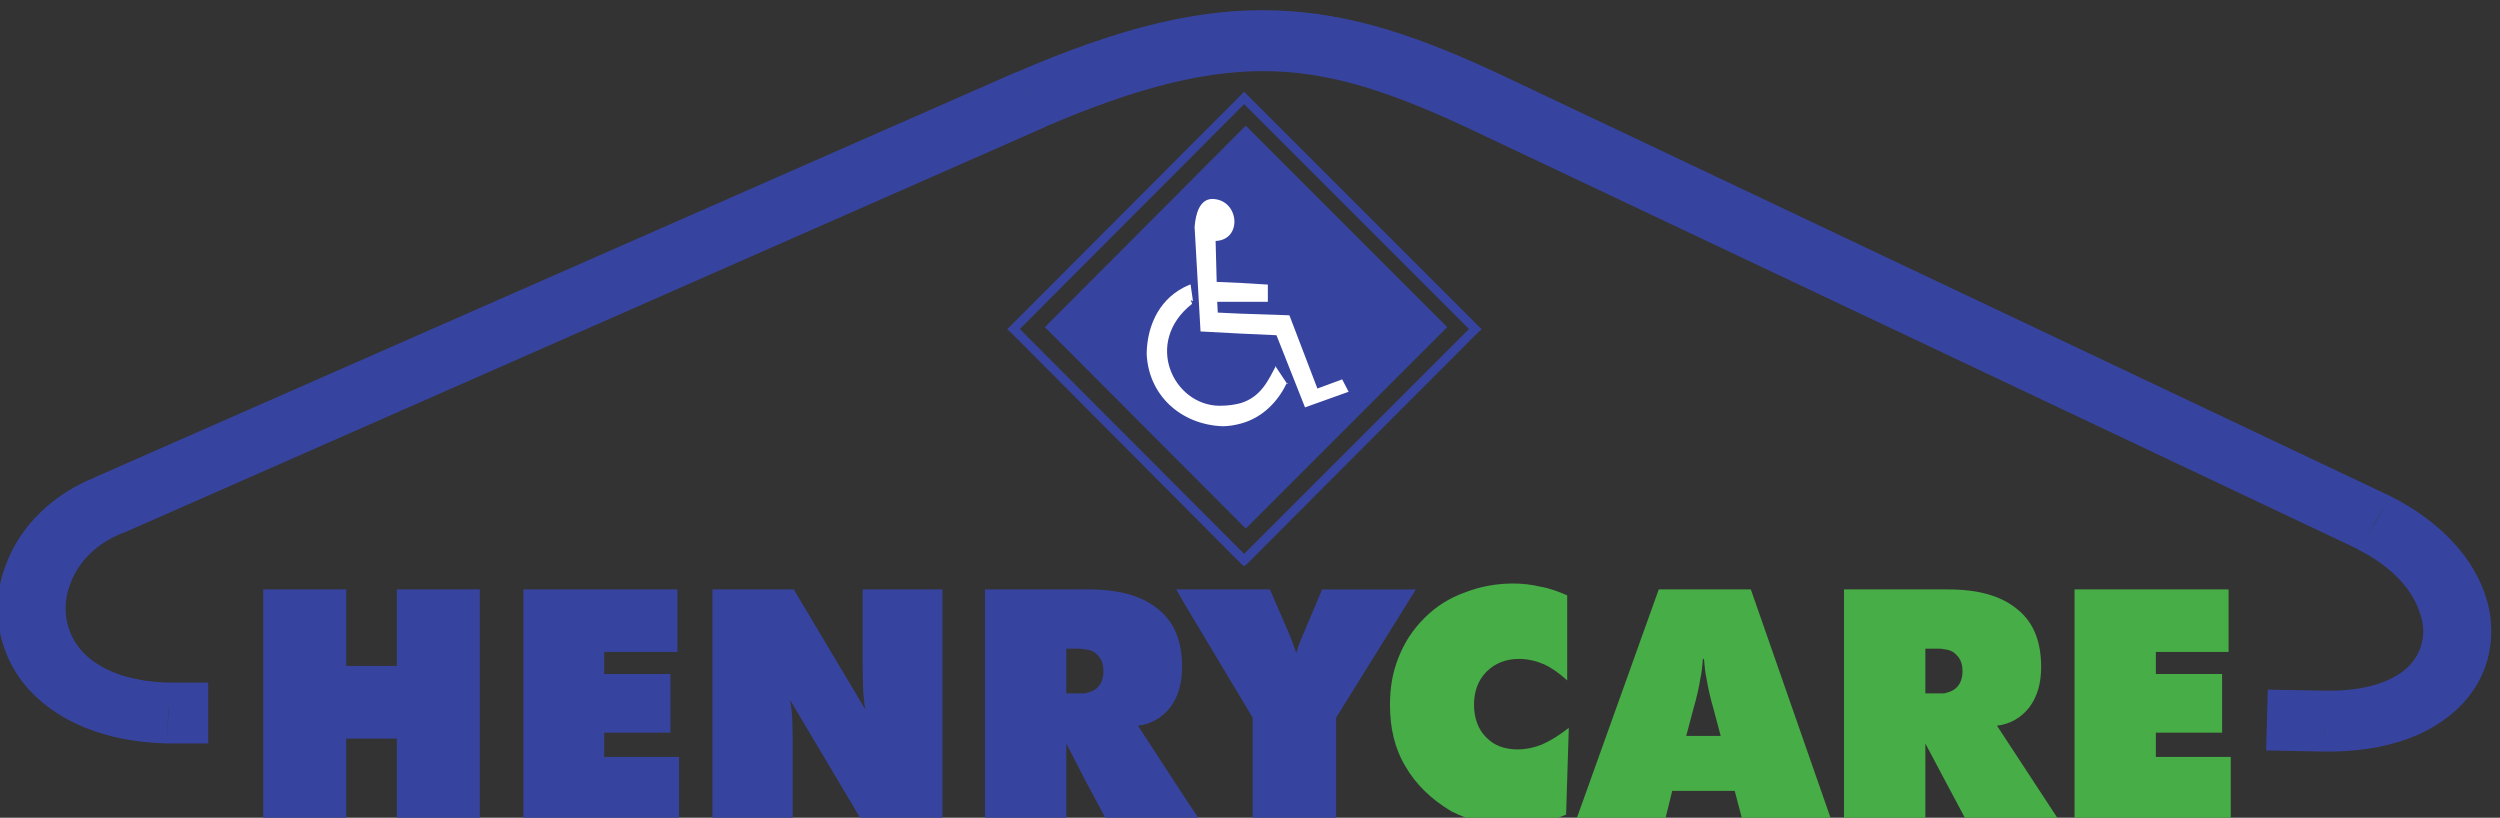
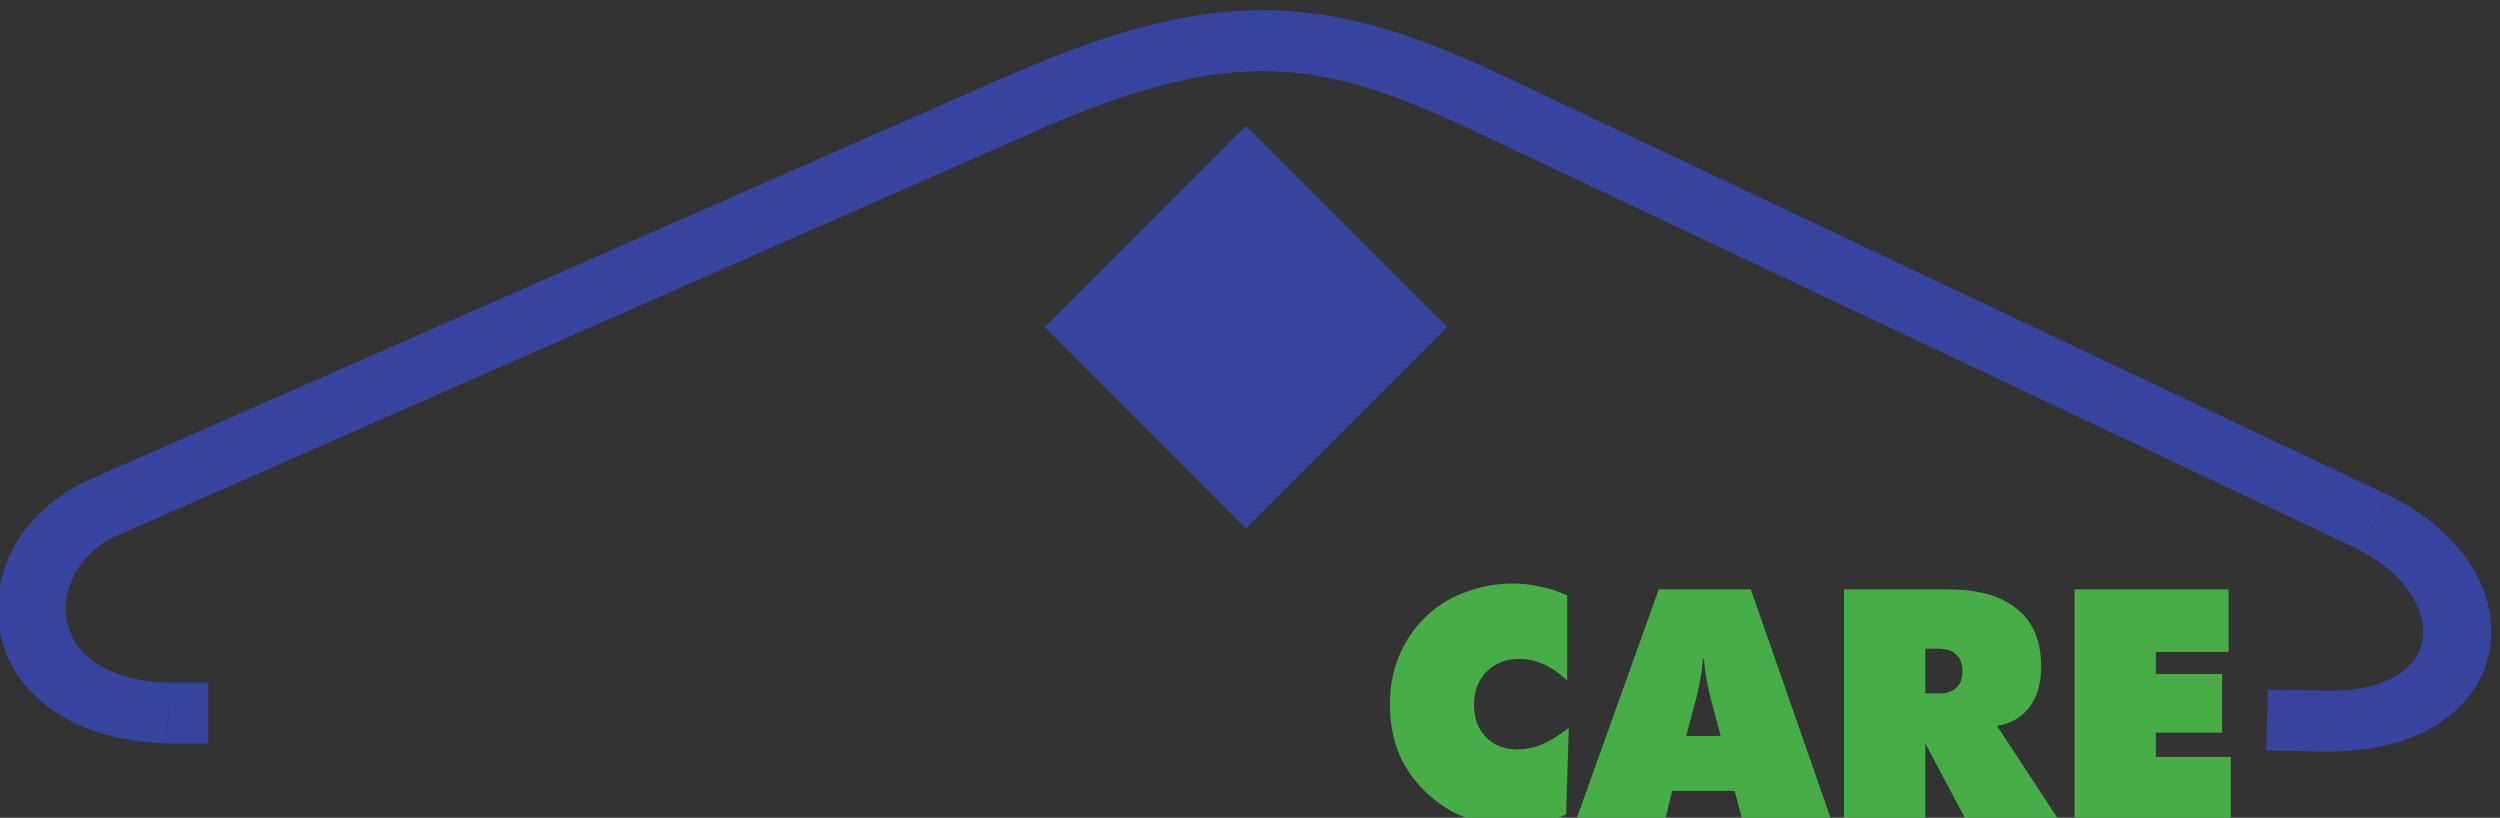
<svg xmlns="http://www.w3.org/2000/svg" id="svg1" width="444.491" height="145.389" viewBox="0 0 444.491 145.389">
  <rect x="0" y="0" width="444.491" height="145.389" fill="#333333" stroke="none" />
  <defs id="defs1" />
  <g id="g1" transform="translate(-174.421,-398.014)">
    <g id="group-R5">
      <path id="path2" d="m 4418.63,4443.84 -77.76,1.44 2.16,81.36 77.75,-1.44 z m 0.72,0 h -0.72 l 1.44,40.32 z m 171.36,51.84 c -37.45,-32.4 -94.32,-52.56 -171.36,-51.84 l 0.72,81.36 c 50.4,-0.72 86.4,10.8 107.28,28.8 z m 47.52,77.04 c -6.48,-28.8 -22.32,-55.44 -47.52,-77.04 l -63.36,58.32 c 11.52,10.08 18.72,22.32 21.6,35.28 z m -7.2,87.84 c 11.52,-29.52 13.68,-59.04 7.2,-87.84 l -89.28,16.56 c 3.6,13.68 2.16,28.8 -4.32,44.64 z m -122.4,123.84 c 63.35,-32.4 104.4,-77.04 122.4,-123.84 l -86.4,-26.64 c -10.8,29.52 -38.16,58.32 -80.64,79.92 z m -1.44,0.72 1.44,-0.72 -22.32,-35.28 z M 3323.51,5346 4507.19,4785.12 4464.71,4713.84 3281.03,5274 Z m -306,88.56 c 101.52,-3.6 192.96,-35.28 306,-88.56 l -42.48,-72 c -100.8,47.52 -181.44,76.32 -266.4,79.2 z m -347.76,-82.8 c 141.12,61.2 247.67,86.4 347.76,82.8 l -2.88,-81.36 c -84.96,2.88 -178.56,-19.44 -306,-74.16 z m -0.72,0 h 0.72 l 19.44,-36 z m -1231.21,-541.44 1231.21,541.44 40.32,-72.72 -1231.2,-542.16 z m 40.33,-73.44 -2.16,-0.72 -18,37.44 z m -157.68,-40.32 c 18.72,48.24 59.76,90.72 119.51,114.48 l 36.01,-74.88 c -35.28,-13.68 -59.04,-38.16 -69.84,-66.24 z m -10.09,-87.84 c -5.04,28.8 -1.43,59.76 10.09,87.84 l 85.68,-26.64 c -6.48,-15.84 -8.64,-33.12 -5.77,-49.68 z m 41.77,-84.24 c -23.05,24.48 -36.72,54 -41.77,84.24 l 90,11.52 c 2.88,-15.84 10.09,-30.96 21.6,-43.2 z m 182.88,-69.84 c -84.96,2.16 -145.44,30.24 -182.88,69.84 l 69.83,52.56 c 21.61,-23.04 59.05,-39.6 115.21,-41.04 z m 1.44,0 h -1.44 l 1.44,41.04 z m 53.28,0 h -53.28 V 4536 h 53.28 v -81.36 0" style="fill:#37449f;fill-opacity:1;fill-rule:nonzero;stroke:none" transform="matrix(0.133,0,0,-0.133,0,1122.667)" />
-       <path id="path3" d="m 2263.83,4353.12 v 307.44 h 108.72 L 2468.31,4500 c -1.43,6.48 -2.16,15.12 -2.88,23.76 0,8.64 -0.72,19.44 -0.72,33.84 v 102.96 h 106.56 v -307.44 h -108.72 l -95.04,159.84 c 1.45,-7.2 2.16,-14.4 2.88,-22.32 0,-7.92 0.73,-16.56 0.73,-26.64 v -110.88 z m -252.71,0 v 307.44 h 205.91 v -83.52 h -97.92 v -29.52 h 88.57 v -78.48 h -88.57 v -32.4 h 100.08 v -83.52 z m 750.23,307.44 v -79.92 c -2.16,0.72 -5.04,0.72 -7.2,0.72 h -17.27 v -59.76 h 17.27 c 2.16,0 5.04,0 7.2,0 v -114.48 l -24.47,47.52 v -101.52 h -108.72 v 307.44 z m -1098,-307.44 v 307.44 h 110.88 v -102.24 h 67.69 v 102.24 h 110.88 v -307.44 h -110.88 v 108 h -67.69 v -108 z m 1235.52,23.76 -66.24,101.52 c 18.01,2.16 32.4,10.8 43.2,24.48 10.8,14.4 15.84,32.4 15.84,54 0,33.84 -10.08,59.76 -31.68,77.04 -21.6,18 -52.56,26.64 -92.88,26.64 h -5.76 v -79.92 c 7.21,-0.72 12.96,-2.88 16.56,-7.2 5.76,-5.04 8.65,-12.24 8.65,-22.32 0,-9.36 -2.89,-17.28 -8.65,-22.32 -3.6,-3.6 -9.35,-5.76 -16.56,-7.2 v -114.48 l 28.8,-54 h 108.72 z m 0,283.68 v -25.92 l -15.12,25.92 z m 0,-25.92 87.13,-145.44 v -136.08 h 111.59 v 136.08 l 106.56,171.36 h -125.28 l -25.2,-59.76 c -0.72,-0.72 -0.72,-2.16 -1.44,-3.6 -4.32,-9.36 -6.48,-16.56 -7.92,-21.6 -0.71,0.72 -0.71,1.44 -0.71,2.16 -3.61,10.08 -6.49,18 -8.65,23.04 l -25.91,59.76 h -110.17 z m 0,-281.52 v 23.76 l 15.84,-23.76 h -15.84 v 0" style="fill:#37449f;fill-opacity:1;fill-rule:evenodd;stroke:none" transform="matrix(0.133,0,0,-0.133,0,1122.667)" />
      <path id="path4" d="m 3588.64,4660.56 v -92.88 h -0.73 c -0.72,-8.64 -1.43,-18 -3.6,-27.36 -1.44,-9.36 -4.32,-23.04 -9.36,-40.32 l -9.35,-35.28 h 23.04 v -73.44 h -41.76 l -9.37,-38.16 h -118.8 l 110.16,307.44 z m -182.16,-121.68 c -10.09,9.36 -20.17,16.56 -30.97,21.6 -10.08,4.32 -21.59,7.2 -33.11,7.2 -18,0 -32.41,-5.76 -43.93,-17.28 -10.79,-10.8 -16.55,-25.92 -16.55,-43.92 0,-18 5.76,-33.12 15.84,-43.2 10.8,-11.52 25.19,-16.56 42.48,-16.56 10.8,0 21.6,2.16 32.39,6.48 11.52,5.04 23.05,12.24 36.01,22.32 l -3.61,-115.92 c -11.51,-5.04 -23.76,-8.64 -35.99,-11.52 -12.25,-2.16 -23.76,-3.6 -36.01,-3.6 -15.12,0 -29.51,2.16 -43.19,5.04 -14.41,3.6 -26.64,8.64 -38.17,14.4 -26.64,15.84 -47.52,36 -61.2,59.76 -14.39,23.76 -20.88,51.12 -20.88,82.8 0,23.04 3.61,43.92 11.53,63.36 7.92,20.16 19.43,37.44 34.56,52.56 15.11,15.12 33.11,26.64 53.28,33.84 20.15,7.92 41.76,12.24 65.52,12.24 12.23,0 24.48,-1.44 36.71,-4.32 12.24,-2.16 23.76,-6.48 35.29,-11.52 z m 182.16,-147.6 v 73.44 h 23.03 l -9.35,35.28 c -5.04,17.28 -7.92,30.96 -9.37,40.32 -2.16,9.36 -2.88,18.72 -3.59,27.36 h -0.72 v 92.88 h 63.35 l 107.28,-307.44 h -118.8 l -10.08,38.16 z m 321.83,269.28 v -79.92 c -2.88,0.72 -5.04,0.72 -7.92,0.72 h -17.27 v -59.76 h 17.27 c 2.88,0 5.04,0 7.92,0 v -114.48 l -25.19,47.52 v -101.52 h -108.72 v 307.44 z m 174.24,-307.44 v 307.44 h 205.93 v -83.52 h -97.21 v -29.52 h 88.56 v -78.48 h -88.56 v -32.4 h 100.09 v -83.52 z m -174.24,54 v 114.48 c 6.49,1.44 12.25,3.6 15.84,7.2 5.76,5.04 8.64,12.96 8.64,22.32 0,10.08 -2.88,17.28 -8.64,22.32 -3.59,4.32 -9.35,6.48 -15.84,7.2 v 79.92 h 5.04 c 41.05,0 71.28,-8.64 92.88,-26.64 21.6,-17.28 31.68,-43.2 31.68,-77.04 0,-21.6 -5.04,-39.6 -15.84,-54 -10.8,-13.68 -25.19,-22.32 -43.19,-24.48 l 82.08,-125.28 h -123.85 l -28.8,54 v 0" style="fill:#47ad46;fill-opacity:1;fill-rule:evenodd;stroke:none" transform="matrix(0.133,0,0,-0.133,0,1122.667)" />
-       <path id="path5" d="m 2970.32,5321.52 4.32,4.32 4.32,-4.32 -4.32,-3.6 z m -308.16,-308.88 308.16,308.88 8.64,-7.92 -308.16,-308.88 z m 0,-7.92 -4.32,3.6 4.32,4.32 4.32,-4.32 z m 308.16,-309.6 -308.16,309.6 8.64,7.92 308.16,-308.88 z m 8.64,0 -4.32,-3.6 -4.32,3.6 4.32,4.32 z m 308.88,309.6 -308.88,-309.6 -8.64,8.64 308.88,308.88 z m 0,7.92 4.32,-4.32 -4.32,-3.6 -4.32,3.6 z m -308.88,308.88 308.88,-308.88 -8.64,-7.92 -308.88,308.88 8.64,7.92 v 0" style="fill:#37449f;fill-opacity:1;fill-rule:nonzero;stroke:none" transform="matrix(0.133,0,0,-0.133,0,1122.667)" />
      <path id="path6" d="M 2976.8,5280.48 3246.08,5011.2 2976.8,4741.92 2708.24,5011.2 2976.8,5280.48" style="fill:#37449f;fill-opacity:1;fill-rule:evenodd;stroke:none" transform="matrix(0.133,0,0,-0.133,0,1122.667)" />
-       <path id="path7" d="m 2970.32,4909.68 c -7.92,-2.16 -17.28,-3.6 -28.8,-3.6 -61.92,0.72 -101.52,84.96 -36.72,136.08 1.44,0.72 -5.04,7.92 1.44,3.6 l -2.88,20.16 c 0,2.16 0,2.88 -2.88,1.44 -37.44,-15.84 -55.44,-51.84 -56.16,-91.44 2.16,-55.44 45.36,-95.04 101.52,-97.2 7.92,0 16.56,1.44 24.48,3.6 z m -61.92,235.44 c 1.44,18.72 7.2,36.72 23.04,37.44 36.72,0 41.76,-54.72 5.04,-56.16 l 1.44,-54.72 32.4,-1.44 v -25.2 h -31.68 l 0.72,-14.4 30.96,-1.44 v -26.64 l -54,2.88 z m 61.92,-262.8 c 29.52,7.92 49.68,30.24 60.48,52.56 2.16,4.32 2.88,-1.44 0.72,1.44 L 3020,4953.6 c -1.44,2.88 -2.88,2.88 -2.88,5.76 -10.08,-18.72 -19.44,-41.04 -46.8,-49.68 z m 0,146.88 64.8,-2.16 37.44,-97.92 33.12,12.24 8.64,-16.56 -58.32,-20.88 -38.16,96.48 -47.52,2.16 z m 0,41.04 36,-2.16 v -23.04 h -36 v 25.2 0" style="fill:#ffffff;fill-opacity:1;fill-rule:evenodd;stroke:none" transform="matrix(0.133,0,0,-0.133,0,1122.667)" />
    </g>
  </g>
</svg>